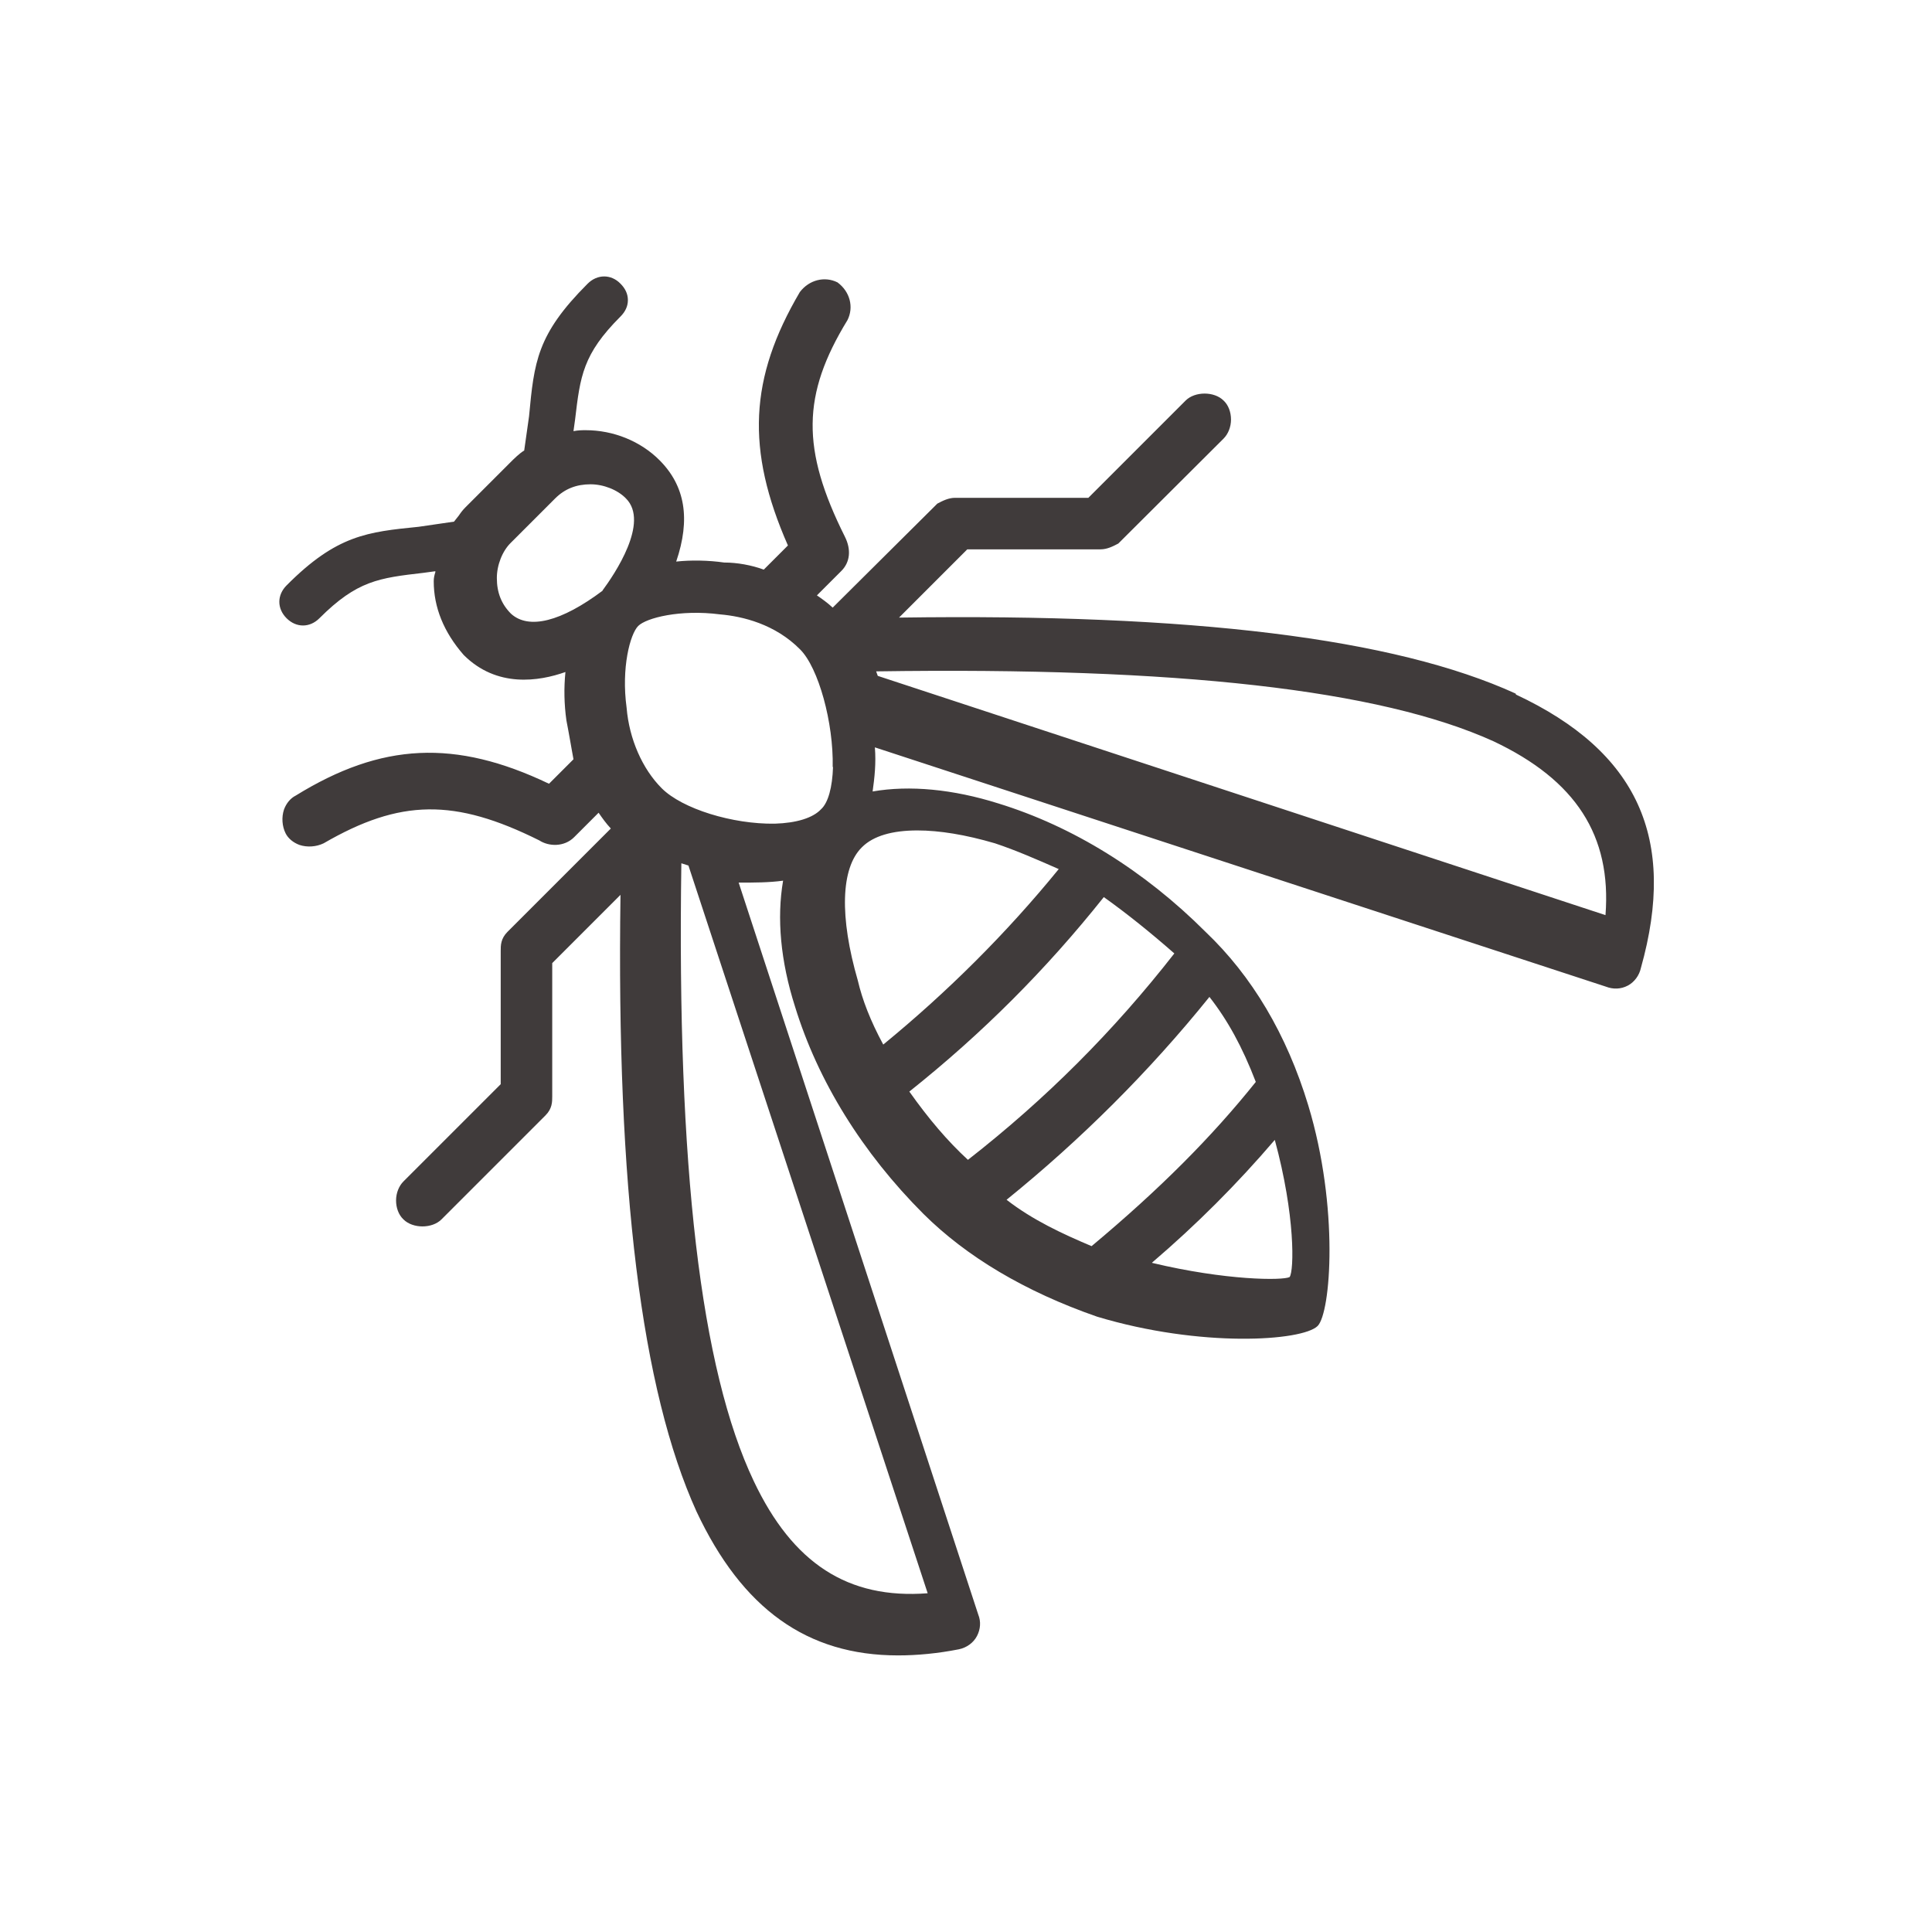
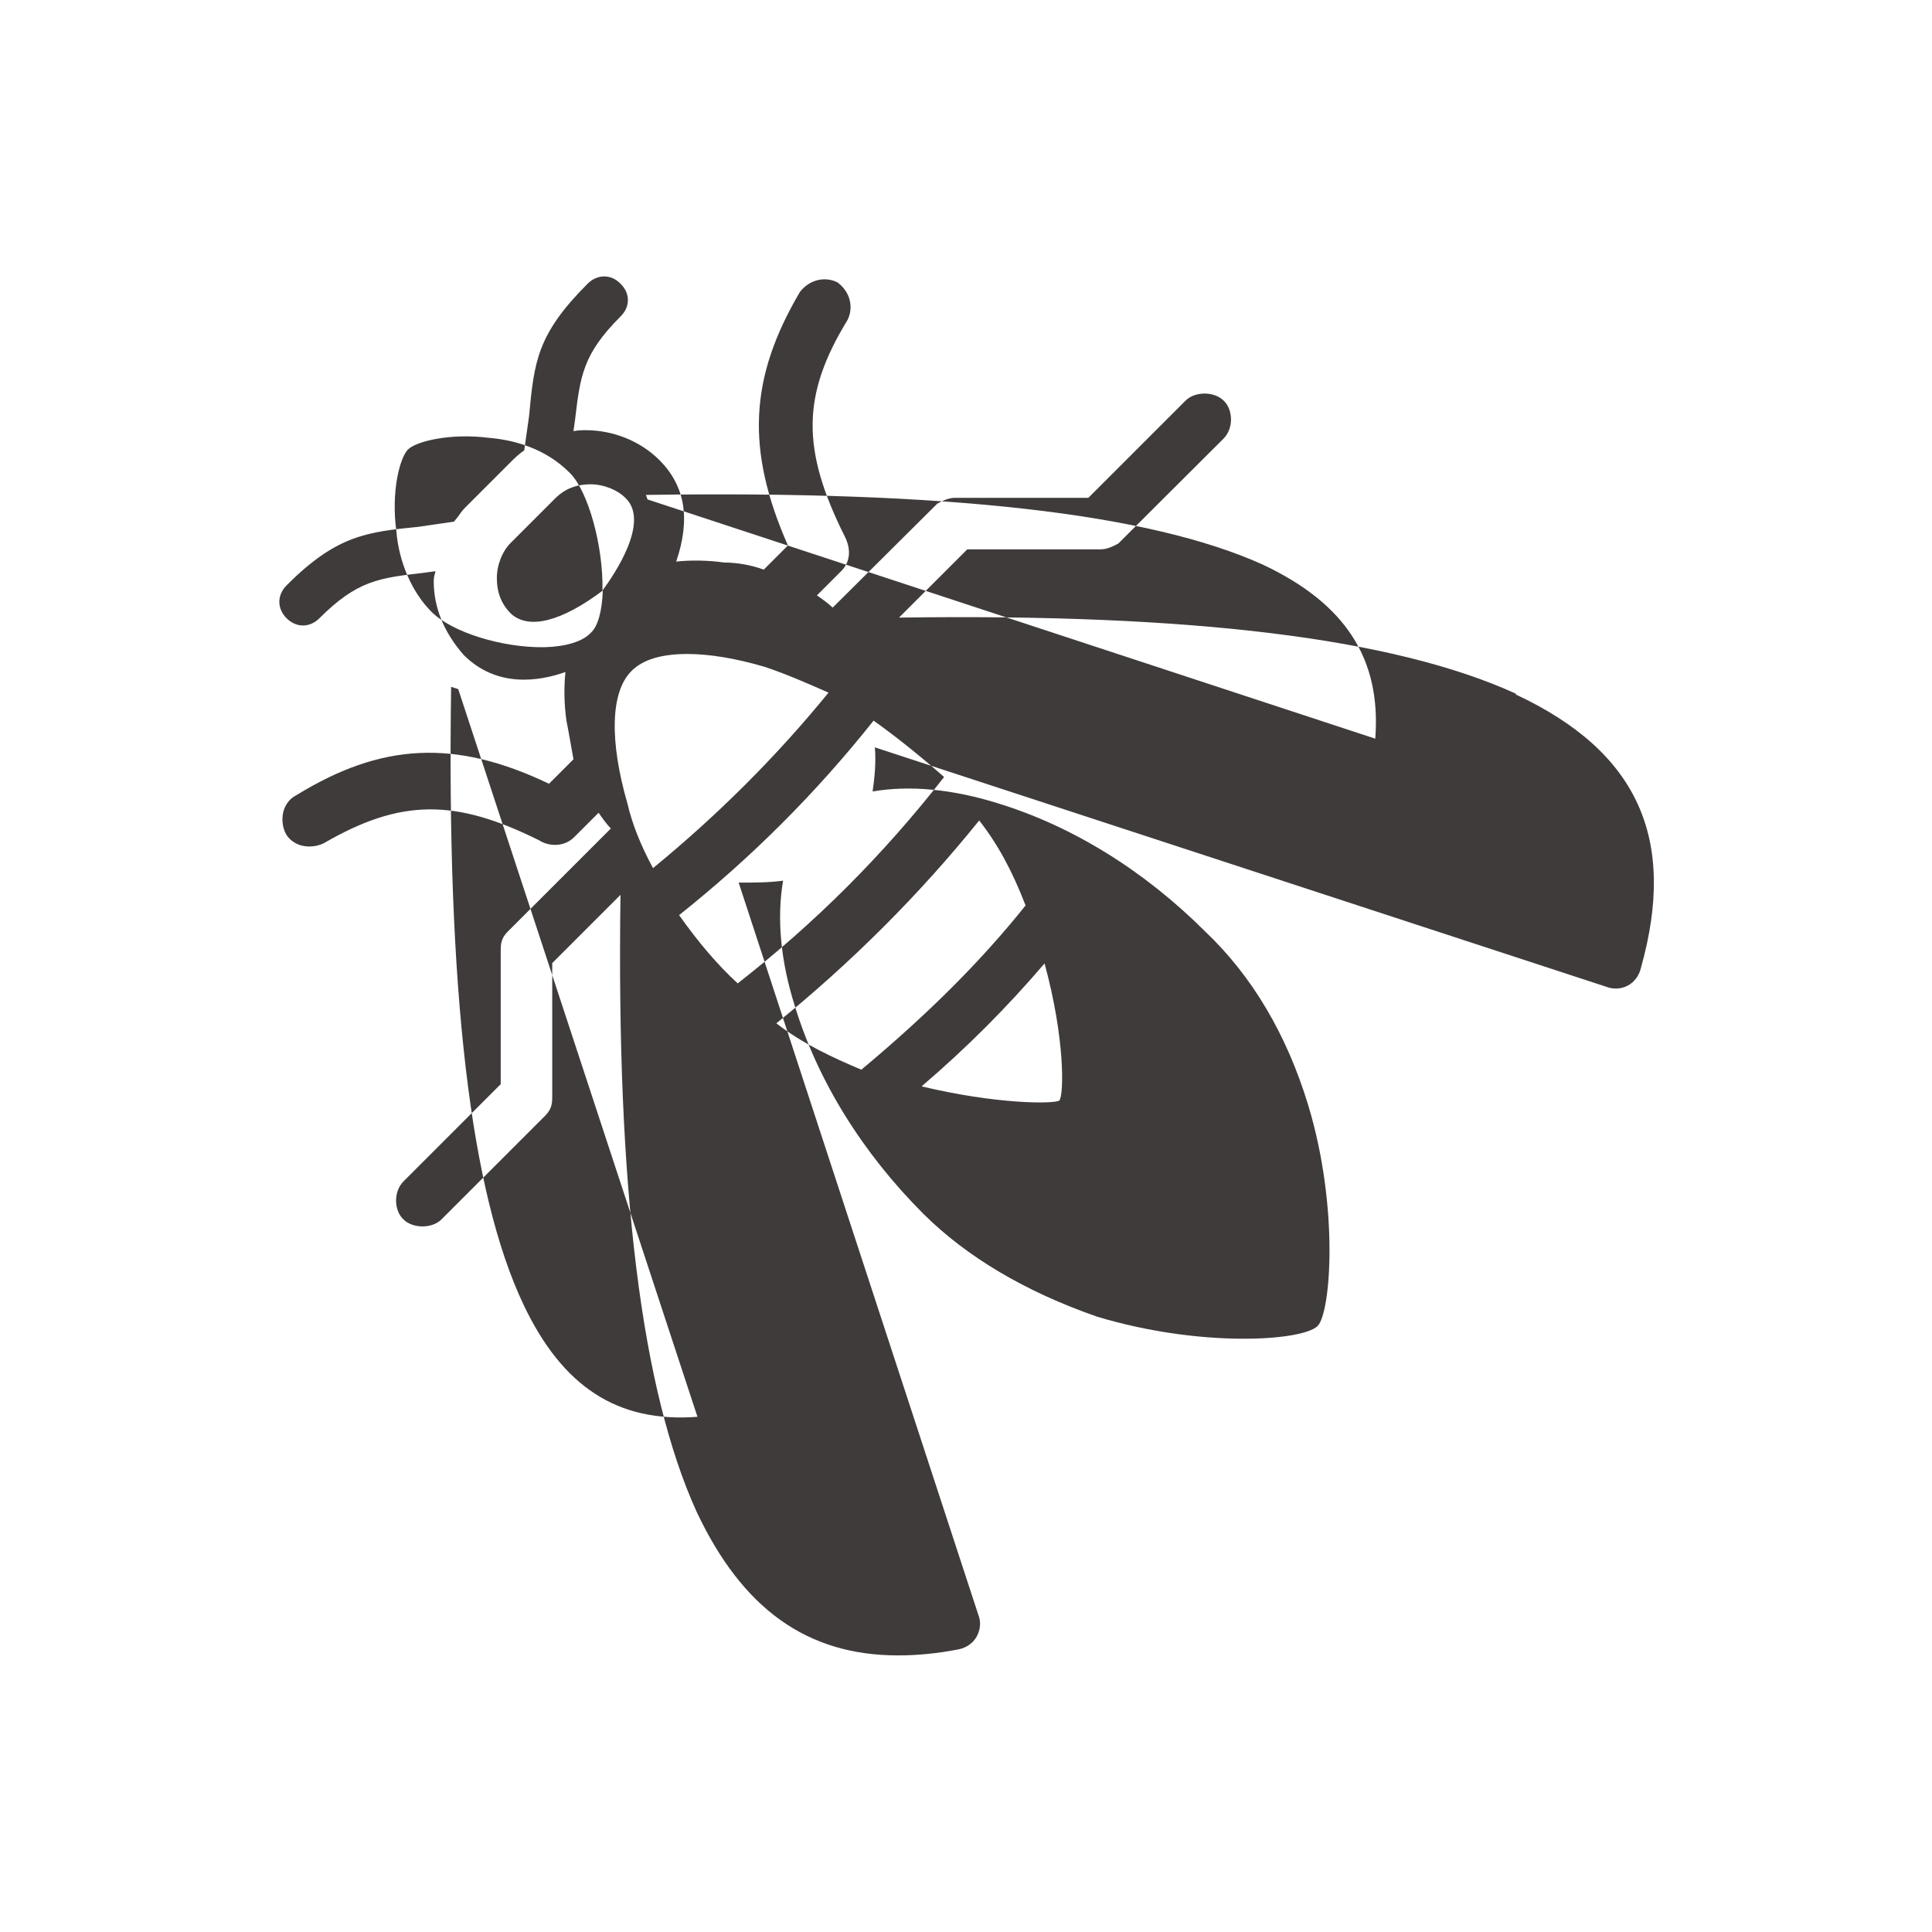
<svg xmlns="http://www.w3.org/2000/svg" id="Ebene_1" data-name="Ebene 1" width="2.12cm" height="2.12cm" viewBox="0 0 60 60">
  <defs>
    <style>      .cls-1 {        fill: #403b3b;      }    </style>
  </defs>
-   <path class="cls-1" d="M47.07,21.54h0c-3.77-1.72-10.05-2.49-19.15-2.36l2.12-2.12h4.14c.2,0,.38-.09,.55-.18l3.27-3.26c.14-.14,.23-.36,.23-.59s-.08-.45-.23-.59c-.29-.29-.89-.29-1.18,0l-3.02,3.02h-4.14c-.2,0-.38,.09-.55,.18l-3.25,3.23c-.16-.15-.33-.27-.49-.38l.76-.76c.27-.27,.31-.66,.11-1.06-1.36-2.72-1.34-4.41,.08-6.73,.2-.4,.08-.88-.31-1.17-.4-.2-.88-.08-1.17,.3-1.57,2.67-1.68,4.89-.37,7.87l-.75,.75c-.38-.14-.83-.22-1.22-.22h-.01c-.48-.07-1.03-.08-1.49-.03,.45-1.32,.28-2.35-.52-3.15-.59-.59-1.43-.93-2.29-.93-.11,0-.23,0-.38,.03l.05-.36c.16-1.35,.24-2.03,1.41-3.2,.15-.15,.23-.32,.23-.51s-.08-.36-.23-.51c-.29-.3-.72-.3-1.02,0-1.58,1.58-1.66,2.43-1.82,4.12l-.15,1.06c-.16,.1-.31,.25-.45,.39l-1.37,1.37c-.09,.09-.15,.17-.21,.26-.05,.06-.1,.13-.15,.19l-1.1,.16c-1.58,.16-2.54,.25-4.1,1.82-.3,.3-.3,.72,0,1.02,.3,.3,.72,.3,1.02,0,1.17-1.17,1.85-1.25,3.23-1.41l.37-.05v.03c-.03,.09-.05,.18-.05,.28,0,.81,.31,1.58,.93,2.29,1.03,1.03,2.34,.82,3.16,.53-.05,.5-.04,1,.03,1.5,.04,.2,.08,.43,.12,.65,.03,.19,.07,.38,.1,.56l-.76,.76c-2.91-1.39-5.2-1.28-7.87,.37-.16,.08-.29,.24-.36,.43-.08,.24-.06,.52,.05,.74,.08,.16,.24,.29,.43,.36,.24,.08,.52,.06,.75-.05,2.38-1.38,4.07-1.4,6.7-.09,.29,.19,.77,.21,1.08-.1l.76-.76c.11,.16,.23,.33,.38,.49l-3.21,3.21c-.21,.21-.21,.42-.21,.59v4.14l-3.02,3.02c-.14,.14-.23,.36-.23,.59s.08,.45,.23,.59c.29,.29,.89,.29,1.18,0l3.23-3.23c.21-.21,.21-.42,.21-.59v-4.14l2.12-2.12c-.13,9.11,.65,15.38,2.36,19.15,1.42,3.02,3.43,4.47,6.26,4.47,.59,0,1.23-.06,1.89-.19,.24-.05,.45-.2,.56-.41s.13-.45,.04-.67l-7.44-22.73c.49,0,.94,0,1.38-.06-.2,1.16-.08,2.5,.37,3.91,.71,2.31,2.09,4.54,3.99,6.44,1.34,1.33,3.15,2.41,5.39,3.19,3.22,.97,6.37,.76,6.85,.29,.41-.41,.67-3.68-.29-6.85-.67-2.21-1.75-4.02-3.19-5.39-1.9-1.9-4.13-3.28-6.44-3.99-1.4-.44-2.75-.57-3.9-.37,.06-.43,.11-.88,.07-1.37l22.7,7.43c.23,.09,.47,.08,.68-.03,.21-.11,.36-.32,.41-.55,1.13-4.02-.1-6.72-3.88-8.49Zm-28.35-3.2h0c-1.29,.97-2.3,1.22-2.85,.72-.3-.3-.44-.66-.44-1.11,0-.4,.17-.84,.44-1.1l1.37-1.37c.3-.3,.66-.44,1.1-.44,.4,0,.84,.17,1.1,.44,.74,.74-.36,2.36-.73,2.86Zm7.15,5.48c-.02,.63-.15,1.11-.37,1.31-.25,.27-.76,.43-1.44,.45-1.31,.02-2.87-.46-3.51-1.1-.6-.6-1.01-1.53-1.09-2.5-.17-1.24,.11-2.29,.36-2.54,.25-.25,1.3-.52,2.54-.36,.7,.06,1.71,.3,2.49,1.09,.57,.57,1.04,2.28,1.01,3.65Zm-4.71,2.99l.22,.07,7.43,22.6c-2.48,.19-4.19-.93-5.4-3.48-1.65-3.47-2.39-9.75-2.25-19.19Zm5.61-.5c.35-.35,.94-.52,1.72-.52,.68,0,1.49,.13,2.41,.4,.66,.22,1.32,.51,1.98,.8-1.62,1.99-3.46,3.82-5.45,5.45-.4-.74-.65-1.39-.79-1.99-.57-1.97-.53-3.48,.12-4.13Zm1.47,7.59c2.26-1.8,4.24-3.78,6.04-6.04,.73,.52,1.46,1.11,2.19,1.75-1.89,2.42-3.99,4.52-6.41,6.41-.63-.58-1.21-1.26-1.82-2.12Zm3.02,3.36c2.31-1.87,4.43-3.98,6.3-6.3,.57,.73,1.02,1.55,1.44,2.64-1.36,1.7-2.98,3.33-5.1,5.1-.9-.38-1.83-.81-2.64-1.44Zm4.52,1.95c1.38-1.18,2.63-2.43,3.81-3.81,.64,2.35,.6,4.07,.46,4.26-.21,.11-1.97,.11-4.27-.44Zm14.08-10.79l-22.6-7.43-.05-.14c9.38-.14,15.64,.57,19.17,2.17,2.56,1.21,3.67,2.93,3.48,5.4Z" />
+   <path class="cls-1" d="M47.07,21.54h0c-3.77-1.72-10.05-2.49-19.15-2.36l2.12-2.12h4.14c.2,0,.38-.09,.55-.18l3.27-3.26c.14-.14,.23-.36,.23-.59s-.08-.45-.23-.59c-.29-.29-.89-.29-1.18,0l-3.02,3.02h-4.14c-.2,0-.38,.09-.55,.18l-3.25,3.23c-.16-.15-.33-.27-.49-.38l.76-.76c.27-.27,.31-.66,.11-1.06-1.36-2.72-1.34-4.41,.08-6.73,.2-.4,.08-.88-.31-1.17-.4-.2-.88-.08-1.17,.3-1.57,2.67-1.68,4.89-.37,7.87l-.75,.75c-.38-.14-.83-.22-1.22-.22h-.01c-.48-.07-1.03-.08-1.49-.03,.45-1.32,.28-2.35-.52-3.15-.59-.59-1.43-.93-2.29-.93-.11,0-.23,0-.38,.03l.05-.36c.16-1.35,.24-2.03,1.41-3.2,.15-.15,.23-.32,.23-.51s-.08-.36-.23-.51c-.29-.3-.72-.3-1.02,0-1.58,1.58-1.66,2.43-1.82,4.12l-.15,1.06c-.16,.1-.31,.25-.45,.39l-1.37,1.37c-.09,.09-.15,.17-.21,.26-.05,.06-.1,.13-.15,.19l-1.1,.16c-1.58,.16-2.54,.25-4.1,1.82-.3,.3-.3,.72,0,1.02,.3,.3,.72,.3,1.02,0,1.17-1.17,1.85-1.25,3.23-1.41l.37-.05v.03c-.03,.09-.05,.18-.05,.28,0,.81,.31,1.58,.93,2.29,1.03,1.03,2.34,.82,3.16,.53-.05,.5-.04,1,.03,1.5,.04,.2,.08,.43,.12,.65,.03,.19,.07,.38,.1,.56l-.76,.76c-2.91-1.39-5.2-1.28-7.87,.37-.16,.08-.29,.24-.36,.43-.08,.24-.06,.52,.05,.74,.08,.16,.24,.29,.43,.36,.24,.08,.52,.06,.75-.05,2.38-1.38,4.07-1.4,6.7-.09,.29,.19,.77,.21,1.08-.1l.76-.76c.11,.16,.23,.33,.38,.49l-3.21,3.21c-.21,.21-.21,.42-.21,.59v4.14l-3.02,3.02c-.14,.14-.23,.36-.23,.59s.08,.45,.23,.59c.29,.29,.89,.29,1.18,0l3.23-3.23c.21-.21,.21-.42,.21-.59v-4.14l2.12-2.12c-.13,9.11,.65,15.38,2.36,19.15,1.42,3.02,3.43,4.47,6.26,4.47,.59,0,1.23-.06,1.89-.19,.24-.05,.45-.2,.56-.41s.13-.45,.04-.67l-7.44-22.73c.49,0,.94,0,1.38-.06-.2,1.16-.08,2.5,.37,3.91,.71,2.31,2.09,4.54,3.99,6.44,1.34,1.33,3.15,2.41,5.39,3.19,3.22,.97,6.37,.76,6.85,.29,.41-.41,.67-3.68-.29-6.85-.67-2.21-1.75-4.02-3.19-5.39-1.9-1.9-4.13-3.28-6.44-3.99-1.4-.44-2.75-.57-3.9-.37,.06-.43,.11-.88,.07-1.37l22.7,7.43c.23,.09,.47,.08,.68-.03,.21-.11,.36-.32,.41-.55,1.13-4.02-.1-6.72-3.88-8.49Zm-28.35-3.2h0c-1.29,.97-2.3,1.22-2.85,.72-.3-.3-.44-.66-.44-1.11,0-.4,.17-.84,.44-1.1l1.37-1.37c.3-.3,.66-.44,1.1-.44,.4,0,.84,.17,1.1,.44,.74,.74-.36,2.36-.73,2.86Zc-.02,.63-.15,1.11-.37,1.31-.25,.27-.76,.43-1.44,.45-1.31,.02-2.87-.46-3.51-1.1-.6-.6-1.01-1.53-1.09-2.5-.17-1.24,.11-2.29,.36-2.54,.25-.25,1.3-.52,2.54-.36,.7,.06,1.71,.3,2.49,1.09,.57,.57,1.04,2.28,1.01,3.65Zm-4.71,2.99l.22,.07,7.43,22.6c-2.48,.19-4.19-.93-5.4-3.48-1.65-3.47-2.39-9.75-2.25-19.19Zm5.61-.5c.35-.35,.94-.52,1.72-.52,.68,0,1.49,.13,2.41,.4,.66,.22,1.32,.51,1.98,.8-1.62,1.99-3.46,3.82-5.45,5.45-.4-.74-.65-1.39-.79-1.99-.57-1.97-.53-3.48,.12-4.13Zm1.47,7.59c2.26-1.8,4.24-3.78,6.04-6.04,.73,.52,1.46,1.11,2.19,1.75-1.89,2.42-3.99,4.52-6.41,6.41-.63-.58-1.21-1.26-1.82-2.12Zm3.02,3.36c2.31-1.87,4.43-3.98,6.3-6.3,.57,.73,1.02,1.55,1.44,2.64-1.36,1.7-2.98,3.33-5.1,5.1-.9-.38-1.83-.81-2.64-1.44Zm4.52,1.95c1.38-1.18,2.63-2.43,3.81-3.81,.64,2.35,.6,4.07,.46,4.26-.21,.11-1.97,.11-4.27-.44Zm14.08-10.79l-22.6-7.43-.05-.14c9.38-.14,15.64,.57,19.17,2.17,2.56,1.21,3.67,2.93,3.48,5.4Z" />
</svg>